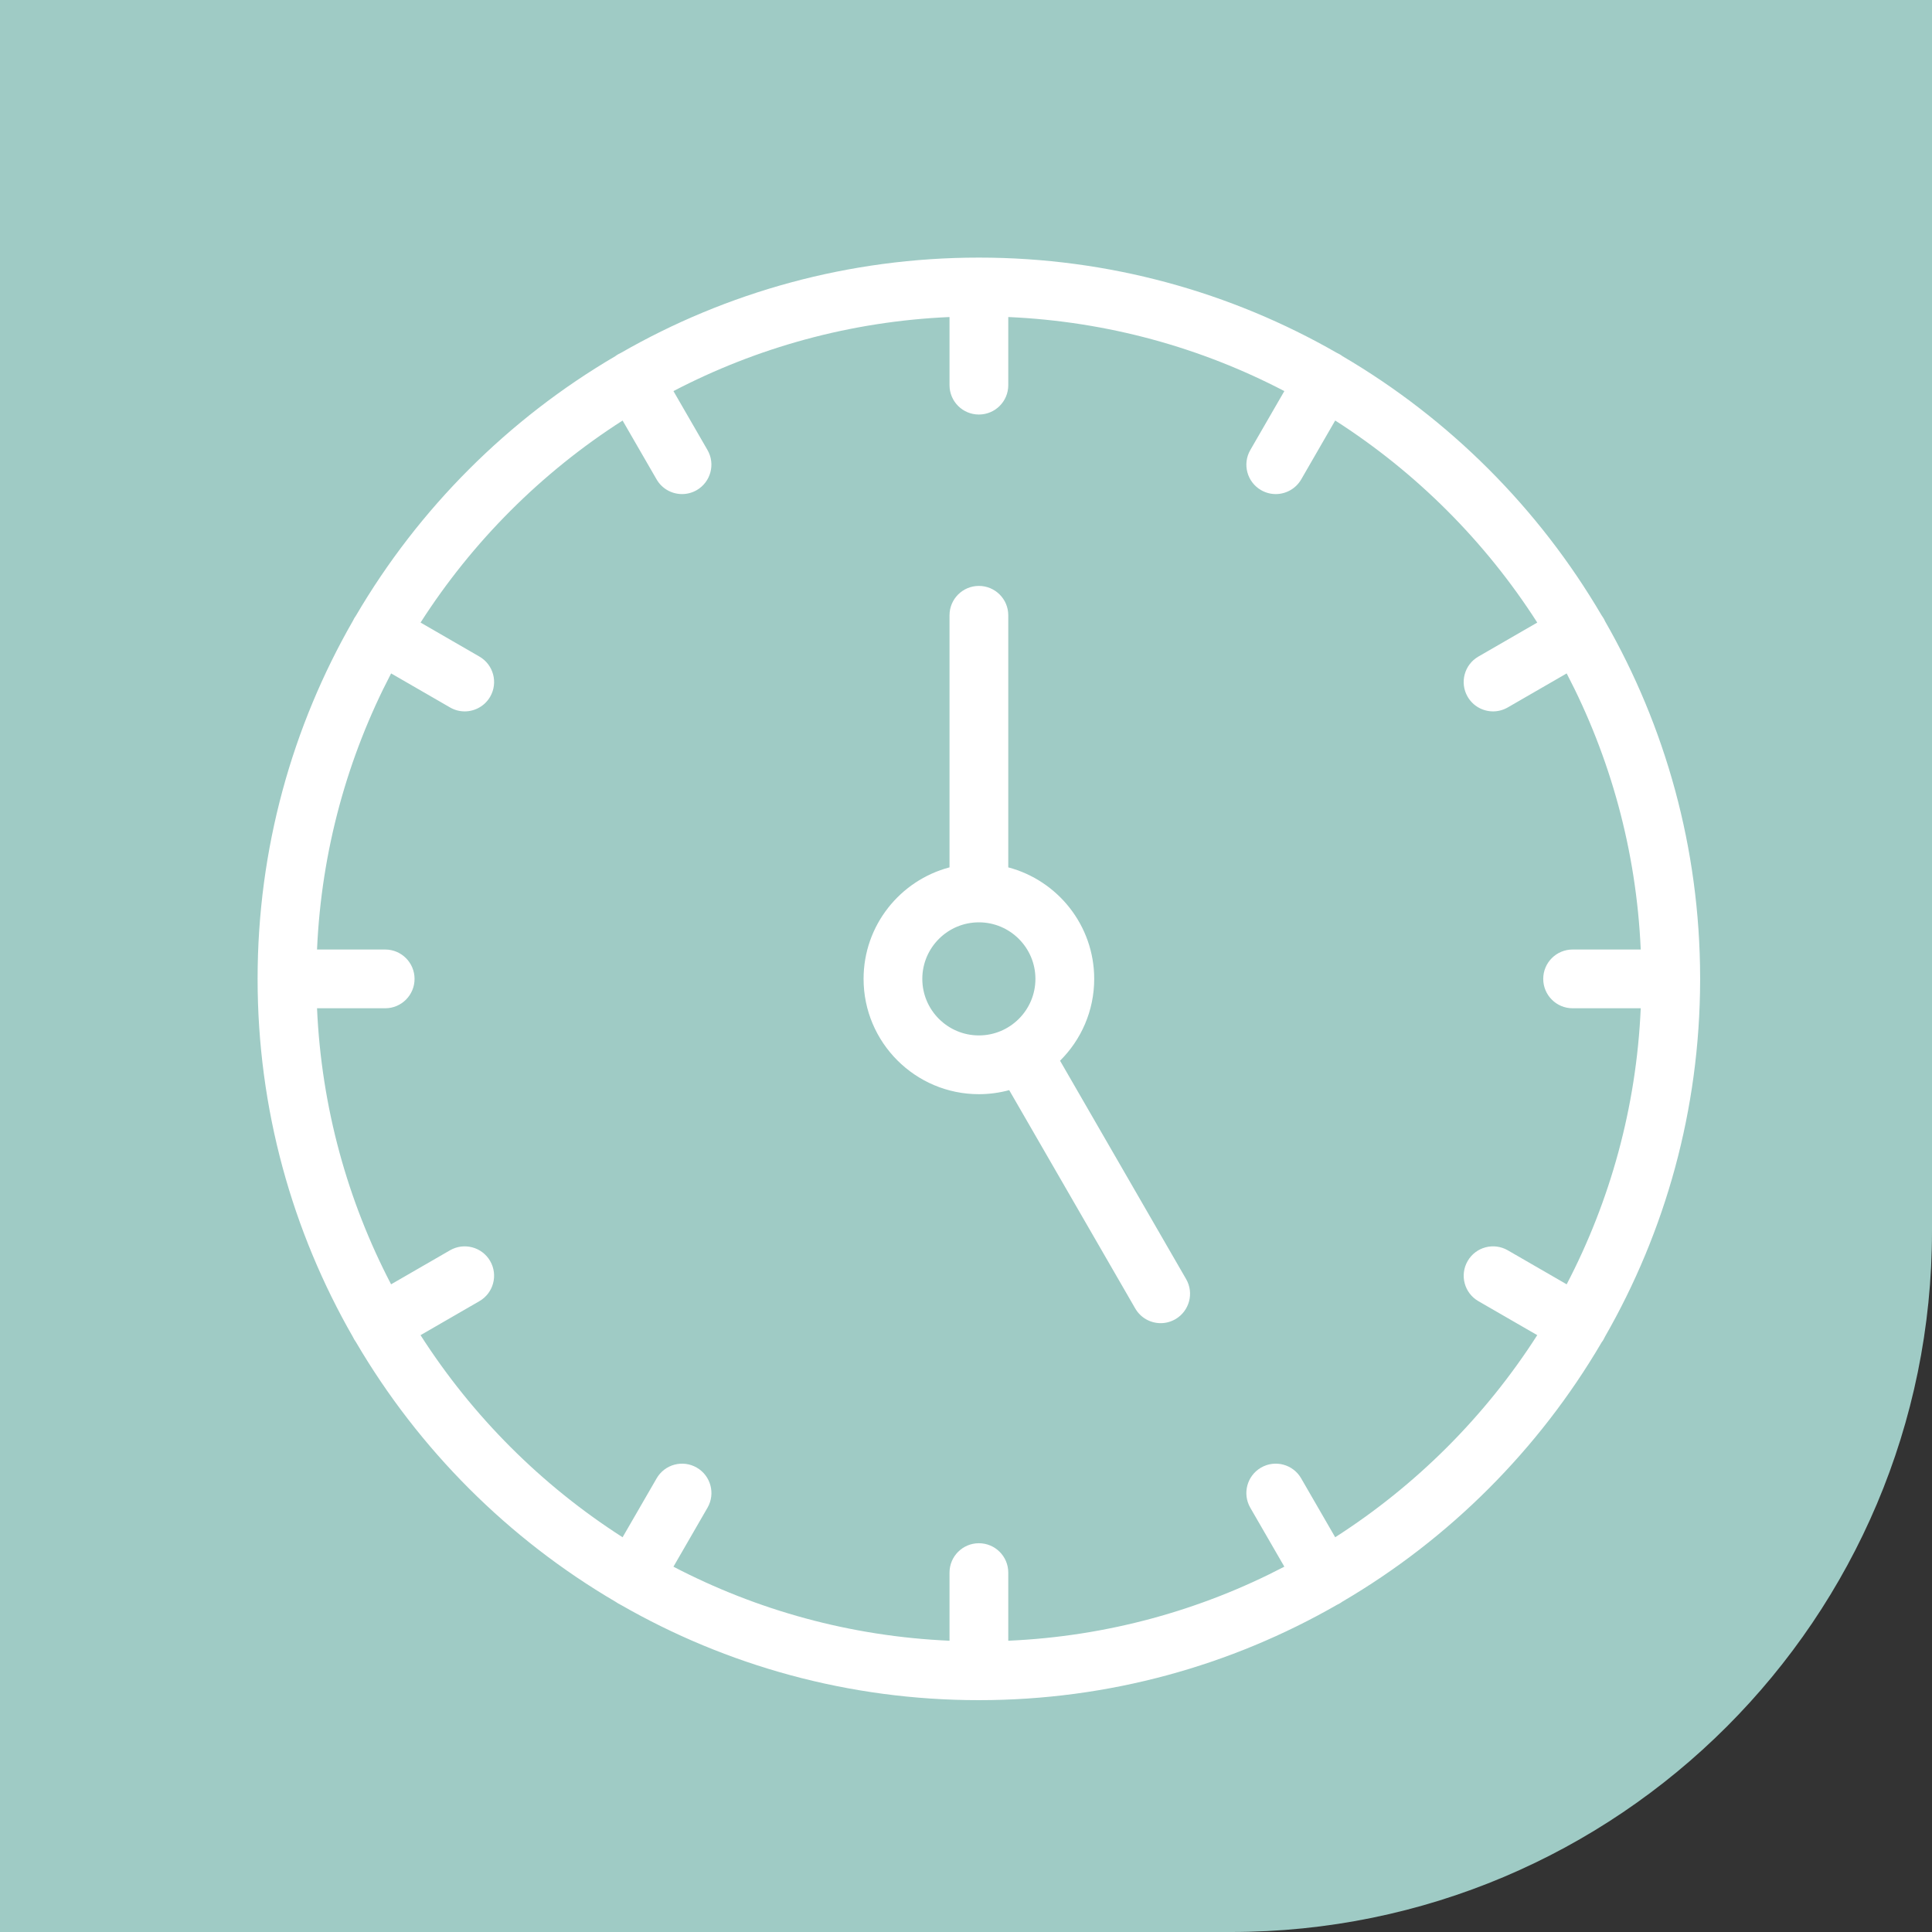
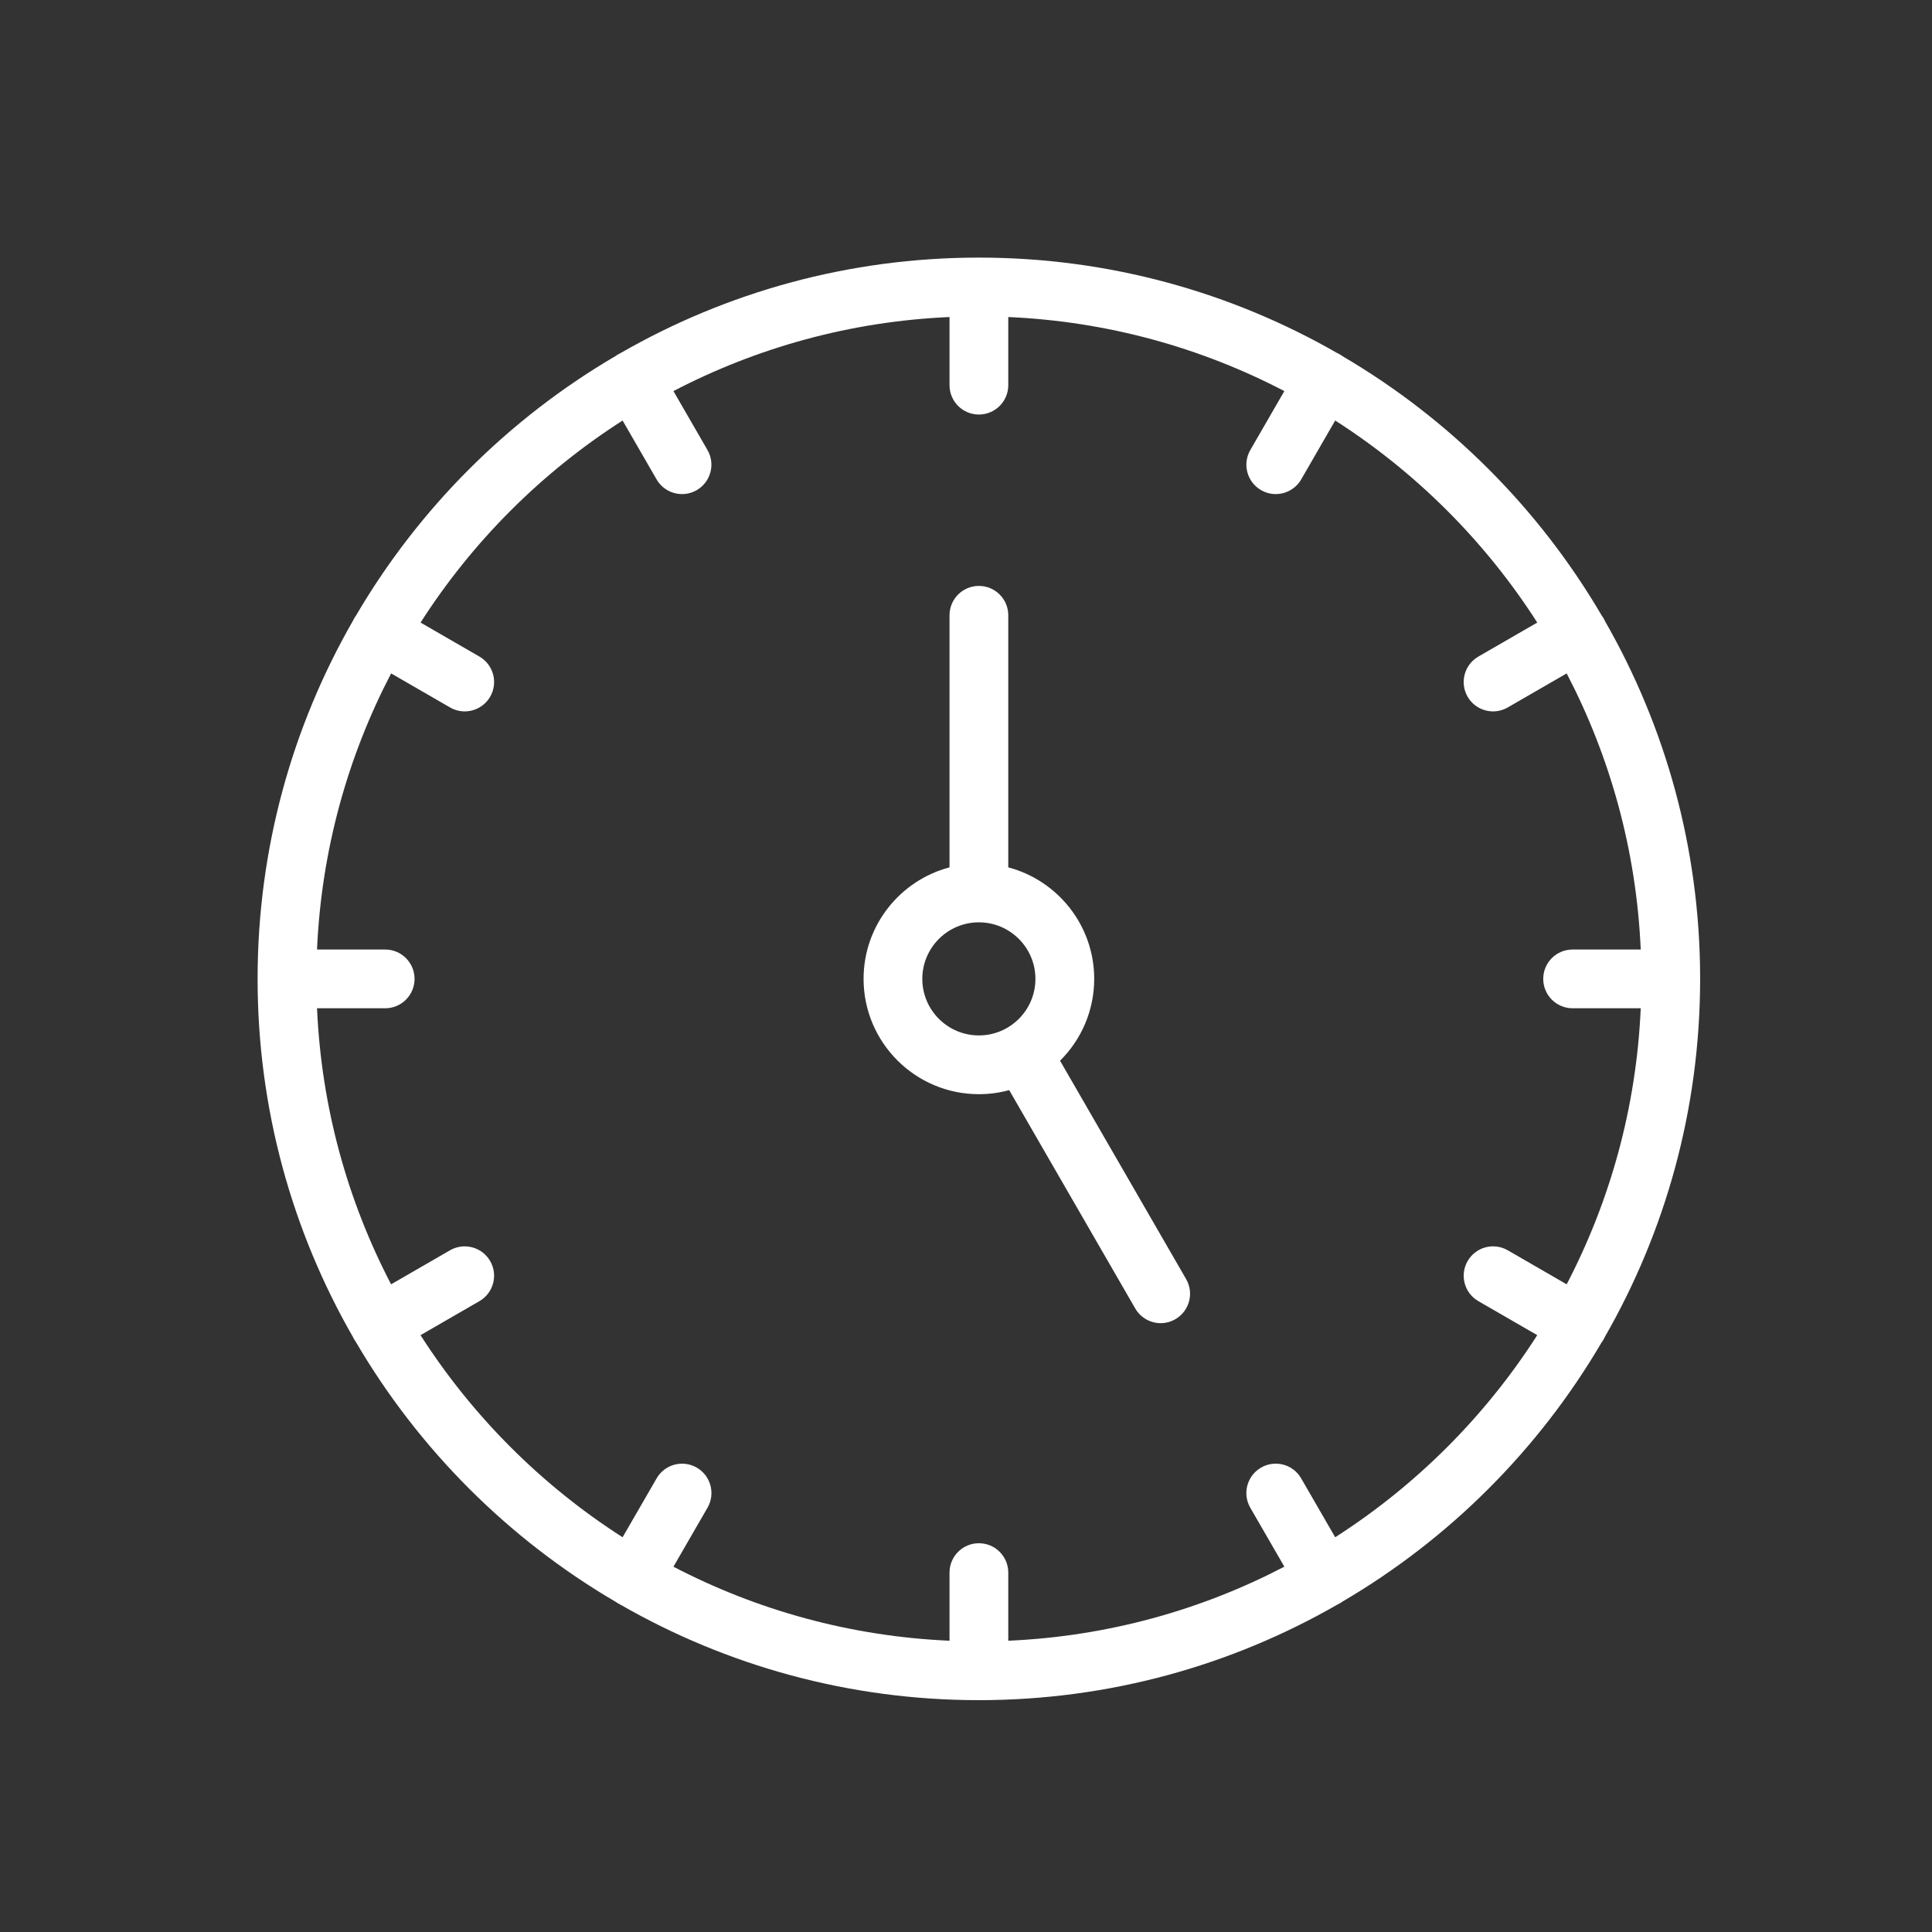
<svg xmlns="http://www.w3.org/2000/svg" width="75" height="75" viewBox="0 0 75 75" fill="none">
  <rect x="0" y="0" width="75" height="75" fill="#333333" stroke="none" />
-   <path d="M0 0H75V47.79C75 62.818 62.818 75 47.79 75H0V0Z" fill="#9FCBC5" />
-   <path fill-rule="evenodd" clip-rule="evenodd" d="M45.058 51.365C44.664 51.365 44.28 51.16 44.069 50.793L39.177 42.319C38.801 42.421 38.407 42.476 38 42.476C35.531 42.476 33.524 40.468 33.524 38C33.524 35.925 34.941 34.177 36.86 33.671V23.885C36.86 23.256 37.37 22.745 38 22.745C38.63 22.745 39.141 23.255 39.141 23.885V33.671C41.058 34.177 42.477 35.926 42.477 38C42.477 39.241 41.969 40.366 41.151 41.177L46.045 49.654C46.36 50.199 46.172 50.896 45.628 51.211C45.449 51.314 45.252 51.365 45.059 51.365H45.058ZM38 66C43.055 66 47.801 64.653 51.898 62.301C51.932 62.285 51.966 62.268 52 62.248C52.038 62.226 52.075 62.203 52.109 62.177C56.264 59.743 59.738 56.269 62.173 52.114C62.201 52.078 62.226 52.04 62.249 52C62.27 51.965 62.288 51.928 62.304 51.892C64.646 47.811 65.988 43.088 65.999 38.057L66 38L65.999 37.943C65.989 32.913 64.646 28.191 62.305 24.111C62.289 24.073 62.27 24.035 62.248 23.999C62.224 23.957 62.198 23.918 62.17 23.88C59.736 19.732 56.267 16.261 52.117 13.828C52.081 13.8 52.042 13.774 52.001 13.751C51.965 13.73 51.928 13.711 51.891 13.695C47.795 11.345 43.052 10 38 10C32.947 10 28.203 11.345 24.106 13.697C24.07 13.713 24.034 13.731 24 13.751C23.96 13.774 23.921 13.8 23.886 13.827C19.732 16.262 16.258 19.736 13.823 23.891C13.798 23.925 13.774 23.962 13.752 24C13.733 24.033 13.717 24.066 13.701 24.099C11.347 28.197 10 32.944 10 38C10 43.056 11.347 47.805 13.702 51.904C13.717 51.936 13.733 51.969 13.752 52C13.773 52.037 13.796 52.072 13.821 52.105C16.257 56.265 19.735 59.743 23.895 62.18C23.929 62.204 23.964 62.227 24.001 62.248C24.033 62.267 24.066 62.284 24.099 62.3C28.198 64.653 32.944 66 38 66H38ZM36.86 12.307C33.009 12.476 29.376 13.496 26.143 15.182L27.464 17.469C27.779 18.014 27.591 18.712 27.047 19.027C26.867 19.13 26.671 19.18 26.477 19.18C26.083 19.18 25.7 18.976 25.488 18.609L24.169 16.325C21.022 18.339 18.341 21.021 16.326 24.168L18.611 25.488C19.156 25.803 19.343 26.5 19.029 27.045C18.817 27.411 18.433 27.616 18.04 27.616C17.846 27.616 17.65 27.567 17.471 27.463L15.183 26.142C13.496 29.375 12.477 33.008 12.307 36.86H14.953C15.582 36.86 16.093 37.37 16.093 38C16.093 38.63 15.583 39.141 14.953 39.141H12.307C12.477 42.991 13.496 46.624 15.182 49.857L17.47 48.536C18.015 48.222 18.713 48.408 19.028 48.953C19.343 49.499 19.155 50.197 18.61 50.511L16.325 51.831C18.34 54.979 21.022 57.661 24.169 59.676L25.49 57.39C25.805 56.844 26.502 56.658 27.047 56.972C27.593 57.287 27.78 57.984 27.465 58.53L26.143 60.819C29.376 62.505 33.009 63.524 36.86 63.693V61.048C36.86 60.418 37.37 59.908 38 59.908C38.63 59.908 39.141 60.418 39.141 61.048V63.693C42.991 63.524 46.625 62.505 49.858 60.818L48.536 58.53C48.221 57.984 48.409 57.287 48.954 56.972C49.501 56.657 50.197 56.844 50.511 57.39L51.832 59.676C54.979 57.66 57.661 54.979 59.676 51.83L57.391 50.511C56.845 50.196 56.658 49.499 56.974 48.953C57.288 48.408 57.983 48.221 58.531 48.536L60.818 49.857C62.504 46.624 63.524 42.991 63.693 39.141H61.049C60.419 39.141 59.908 38.63 59.908 38C59.908 37.37 60.418 36.86 61.049 36.86H63.693C63.524 33.008 62.505 29.375 60.818 26.142L58.53 27.463C58.35 27.566 58.154 27.616 57.962 27.616C57.567 27.616 57.183 27.411 56.972 27.045C56.658 26.5 56.845 25.803 57.39 25.488L59.676 24.168C57.661 21.021 54.979 18.339 51.832 16.324L50.513 18.61C50.301 18.975 49.918 19.18 49.523 19.18C49.33 19.18 49.134 19.13 48.955 19.027C48.409 18.712 48.222 18.014 48.537 17.47L49.858 15.182C46.626 13.496 42.992 12.477 39.141 12.307V14.951C39.142 15.581 38.631 16.092 38 16.092C37.369 16.092 36.86 15.581 36.86 14.951V12.307ZM38 35.805C36.789 35.805 35.804 36.789 35.804 38C35.804 39.211 36.789 40.195 38 40.195C39.211 40.195 40.195 39.211 40.195 38C40.195 36.79 39.211 35.805 38 35.805Z" fill="white" />
+   <path fill-rule="evenodd" clip-rule="evenodd" d="M45.058 51.365C44.664 51.365 44.28 51.16 44.069 50.793L39.177 42.319C38.801 42.421 38.407 42.476 38 42.476C35.531 42.476 33.524 40.468 33.524 38C33.524 35.925 34.941 34.177 36.86 33.671V23.885C36.86 23.256 37.37 22.745 38 22.745C38.63 22.745 39.141 23.255 39.141 23.885V33.671C41.058 34.177 42.477 35.926 42.477 38C42.477 39.241 41.969 40.366 41.151 41.177L46.045 49.654C46.36 50.199 46.172 50.896 45.628 51.211C45.449 51.314 45.252 51.365 45.059 51.365H45.058ZM38 66C43.055 66 47.801 64.653 51.898 62.301C51.932 62.285 51.966 62.268 52 62.248C52.038 62.226 52.075 62.203 52.109 62.177C56.264 59.743 59.738 56.269 62.173 52.114C62.201 52.078 62.226 52.04 62.249 52C62.27 51.965 62.288 51.928 62.304 51.892C64.646 47.811 65.988 43.088 65.999 38.057L66 38L65.999 37.943C65.989 32.913 64.646 28.191 62.305 24.111C62.289 24.073 62.27 24.035 62.248 23.999C62.224 23.957 62.198 23.918 62.17 23.88C59.736 19.732 56.267 16.261 52.117 13.828C52.081 13.8 52.042 13.774 52.001 13.751C51.965 13.73 51.928 13.711 51.891 13.695C47.795 11.345 43.052 10 38 10C32.947 10 28.203 11.345 24.106 13.697C23.96 13.774 23.921 13.8 23.886 13.827C19.732 16.262 16.258 19.736 13.823 23.891C13.798 23.925 13.774 23.962 13.752 24C13.733 24.033 13.717 24.066 13.701 24.099C11.347 28.197 10 32.944 10 38C10 43.056 11.347 47.805 13.702 51.904C13.717 51.936 13.733 51.969 13.752 52C13.773 52.037 13.796 52.072 13.821 52.105C16.257 56.265 19.735 59.743 23.895 62.18C23.929 62.204 23.964 62.227 24.001 62.248C24.033 62.267 24.066 62.284 24.099 62.3C28.198 64.653 32.944 66 38 66H38ZM36.86 12.307C33.009 12.476 29.376 13.496 26.143 15.182L27.464 17.469C27.779 18.014 27.591 18.712 27.047 19.027C26.867 19.13 26.671 19.18 26.477 19.18C26.083 19.18 25.7 18.976 25.488 18.609L24.169 16.325C21.022 18.339 18.341 21.021 16.326 24.168L18.611 25.488C19.156 25.803 19.343 26.5 19.029 27.045C18.817 27.411 18.433 27.616 18.04 27.616C17.846 27.616 17.65 27.567 17.471 27.463L15.183 26.142C13.496 29.375 12.477 33.008 12.307 36.86H14.953C15.582 36.86 16.093 37.37 16.093 38C16.093 38.63 15.583 39.141 14.953 39.141H12.307C12.477 42.991 13.496 46.624 15.182 49.857L17.47 48.536C18.015 48.222 18.713 48.408 19.028 48.953C19.343 49.499 19.155 50.197 18.61 50.511L16.325 51.831C18.34 54.979 21.022 57.661 24.169 59.676L25.49 57.39C25.805 56.844 26.502 56.658 27.047 56.972C27.593 57.287 27.78 57.984 27.465 58.53L26.143 60.819C29.376 62.505 33.009 63.524 36.86 63.693V61.048C36.86 60.418 37.37 59.908 38 59.908C38.63 59.908 39.141 60.418 39.141 61.048V63.693C42.991 63.524 46.625 62.505 49.858 60.818L48.536 58.53C48.221 57.984 48.409 57.287 48.954 56.972C49.501 56.657 50.197 56.844 50.511 57.39L51.832 59.676C54.979 57.66 57.661 54.979 59.676 51.83L57.391 50.511C56.845 50.196 56.658 49.499 56.974 48.953C57.288 48.408 57.983 48.221 58.531 48.536L60.818 49.857C62.504 46.624 63.524 42.991 63.693 39.141H61.049C60.419 39.141 59.908 38.63 59.908 38C59.908 37.37 60.418 36.86 61.049 36.86H63.693C63.524 33.008 62.505 29.375 60.818 26.142L58.53 27.463C58.35 27.566 58.154 27.616 57.962 27.616C57.567 27.616 57.183 27.411 56.972 27.045C56.658 26.5 56.845 25.803 57.39 25.488L59.676 24.168C57.661 21.021 54.979 18.339 51.832 16.324L50.513 18.61C50.301 18.975 49.918 19.18 49.523 19.18C49.33 19.18 49.134 19.13 48.955 19.027C48.409 18.712 48.222 18.014 48.537 17.47L49.858 15.182C46.626 13.496 42.992 12.477 39.141 12.307V14.951C39.142 15.581 38.631 16.092 38 16.092C37.369 16.092 36.86 15.581 36.86 14.951V12.307ZM38 35.805C36.789 35.805 35.804 36.789 35.804 38C35.804 39.211 36.789 40.195 38 40.195C39.211 40.195 40.195 39.211 40.195 38C40.195 36.79 39.211 35.805 38 35.805Z" fill="white" />
</svg>